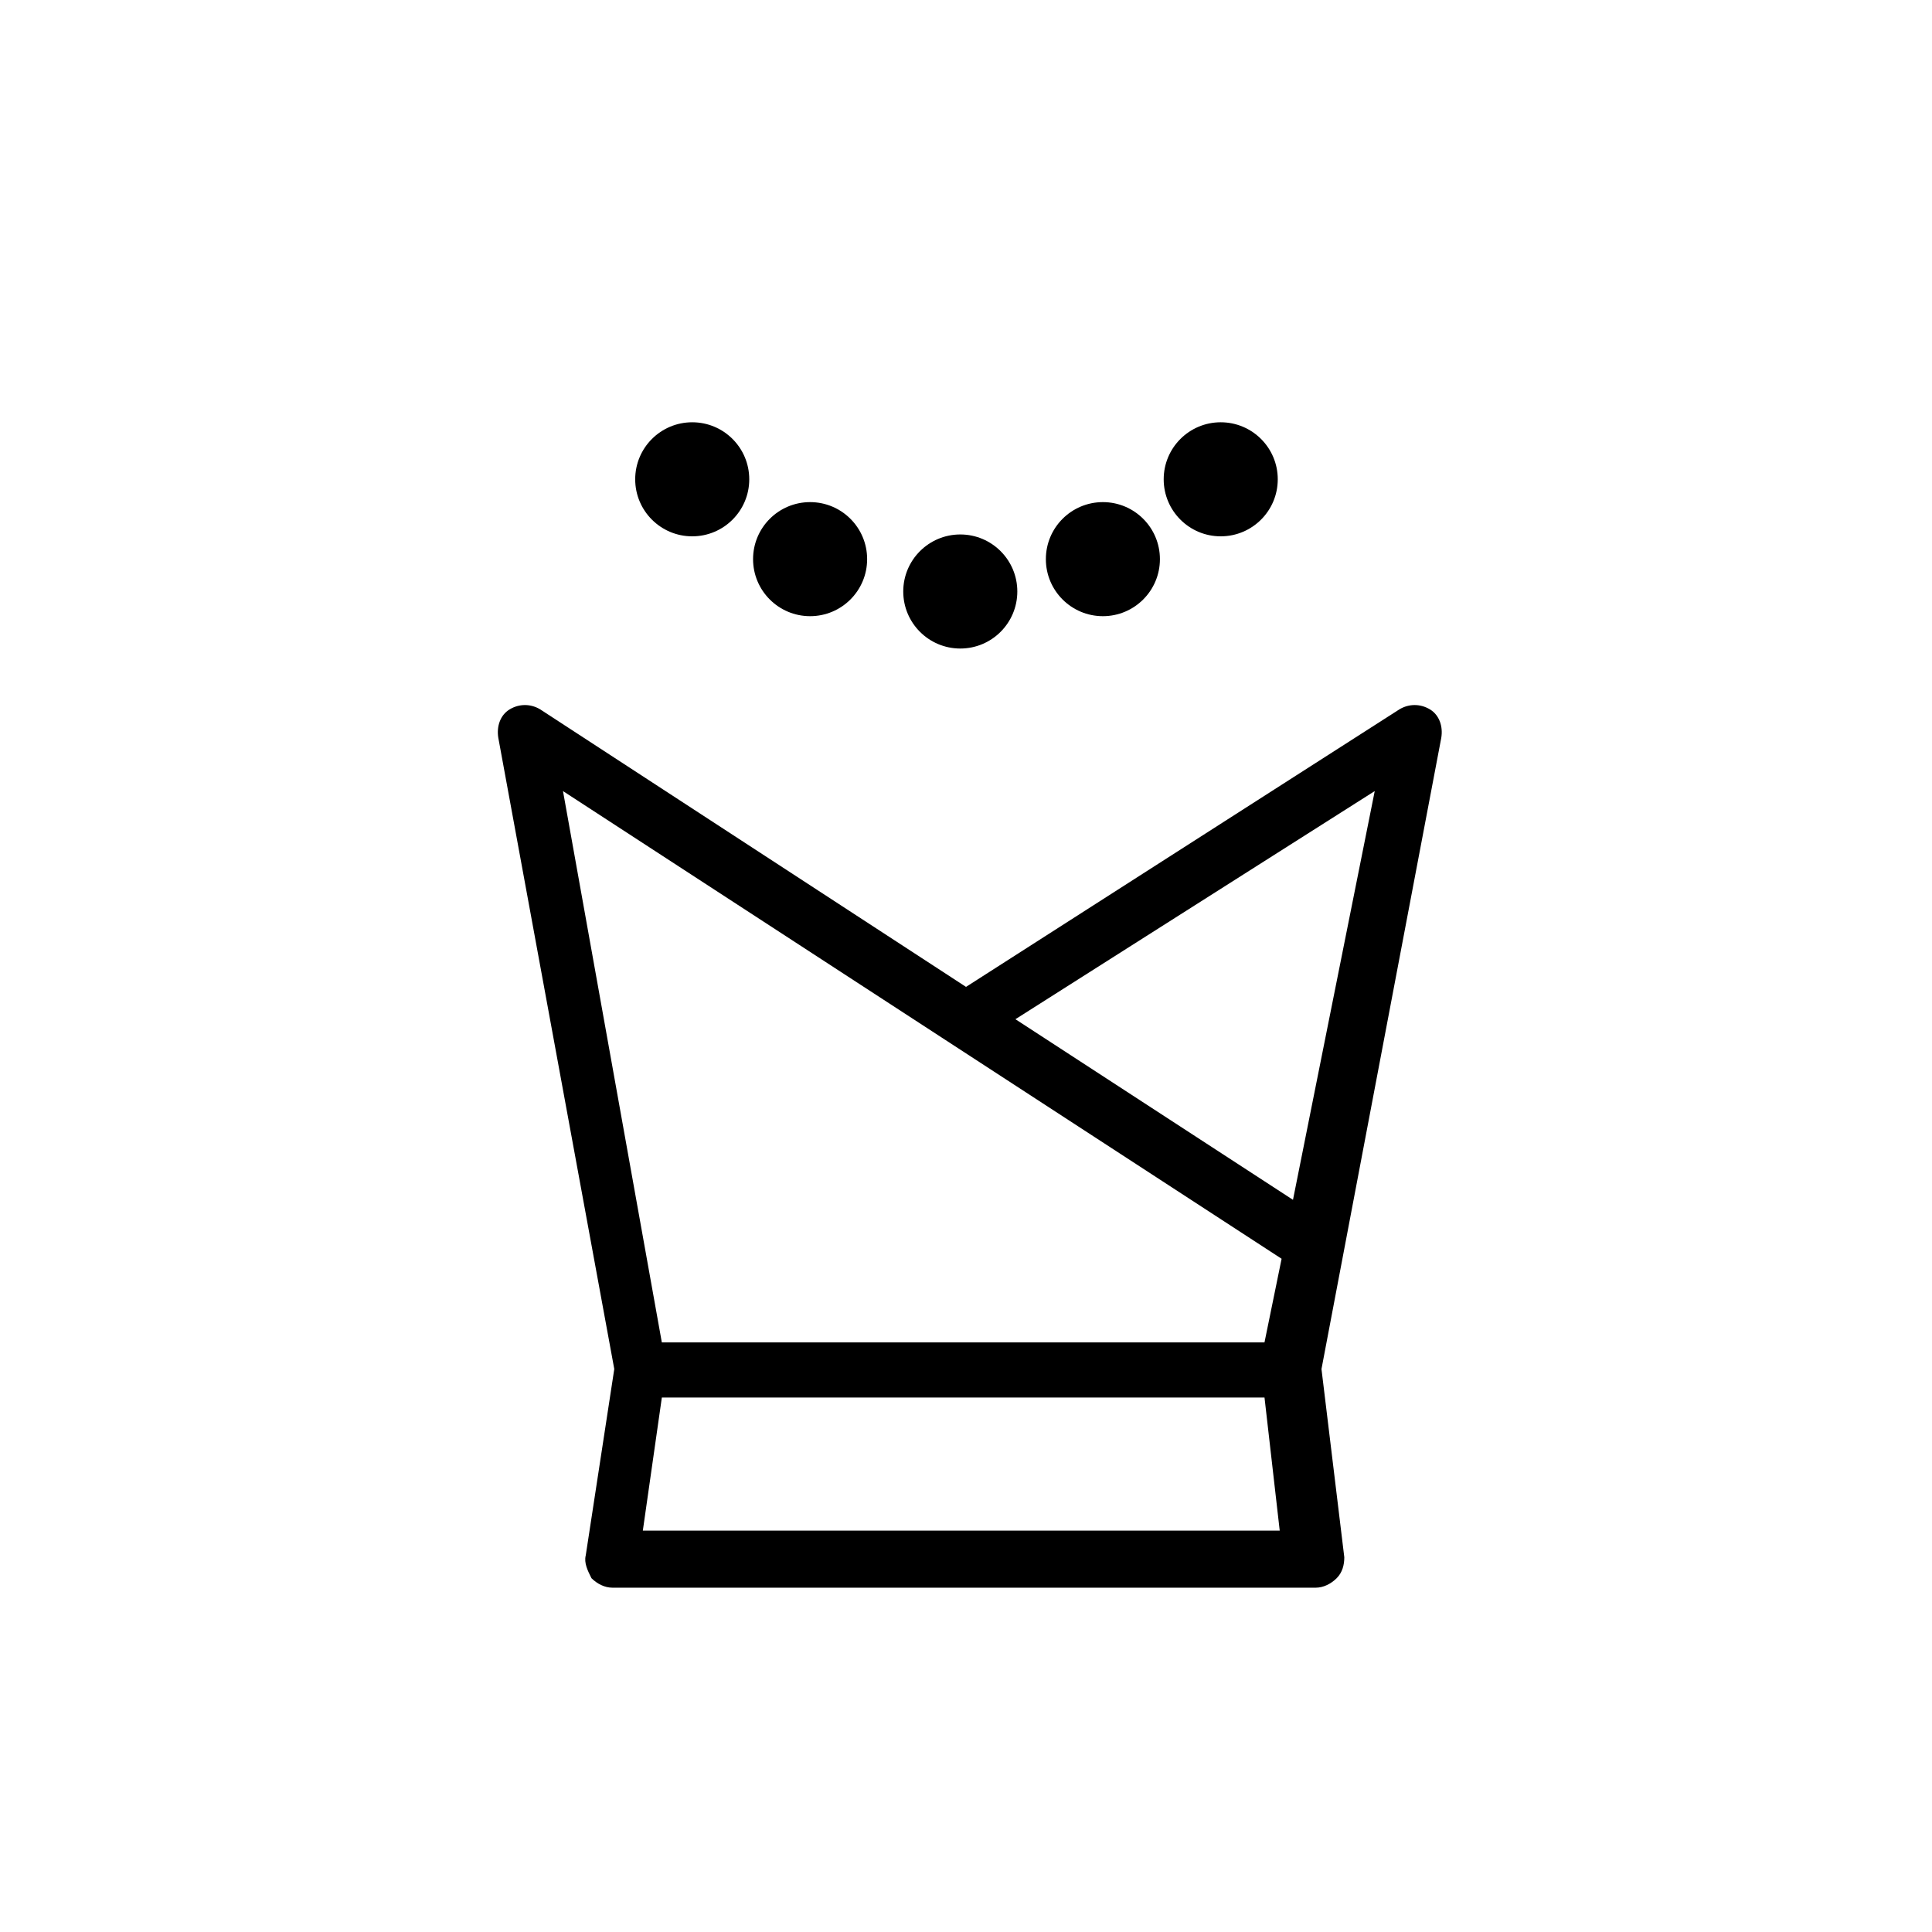
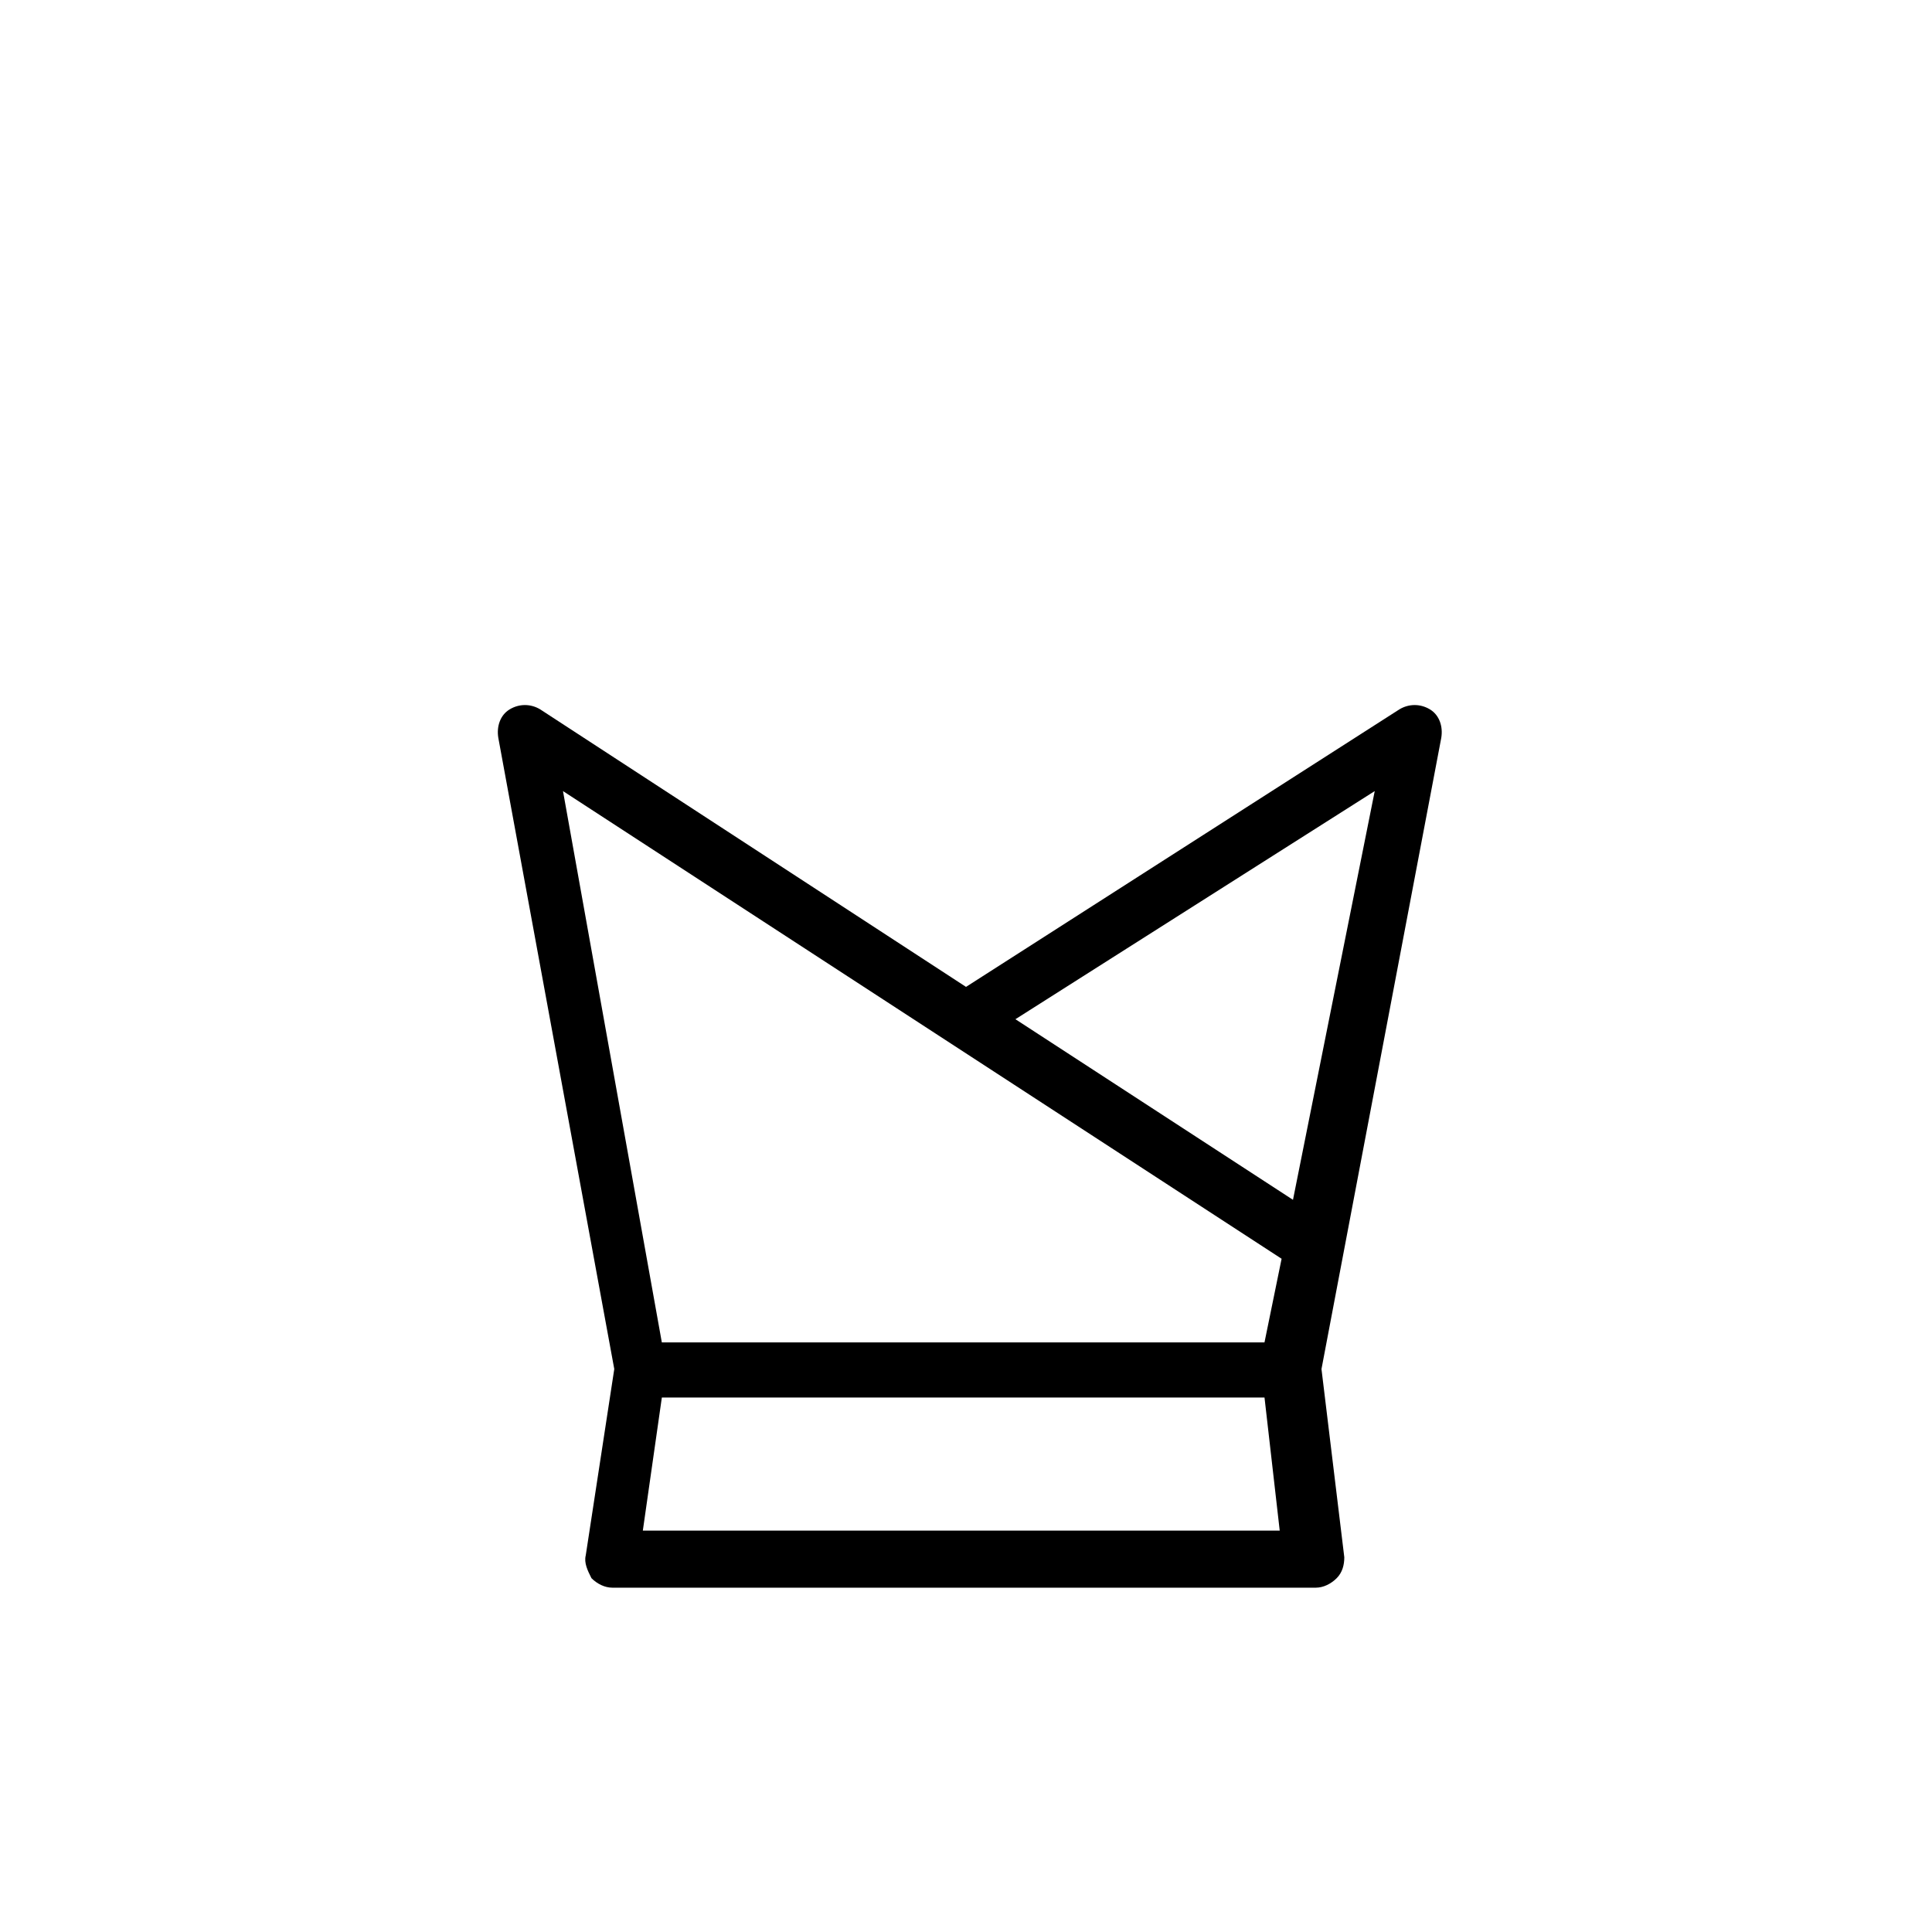
<svg xmlns="http://www.w3.org/2000/svg" fill="#000000" width="800px" height="800px" version="1.1" viewBox="144 144 512 512">
  <g>
    <path d="m525.95 339.54c0.504-3.023-0.504-6.047-3.023-7.559s-5.543-1.512-8.062 0l-114.86 73.555-112.86-73.555c-2.519-1.512-5.543-1.512-8.062 0s-3.527 4.535-3.023 7.559l30.73 167.27-7.559 49.375c-0.504 2.016 0.504 4.031 1.512 6.047 1.512 1.512 3.527 2.519 5.543 2.519h186.41c2.016 0 4.031-1.008 5.543-2.519s2.016-3.527 2.016-5.543l-6.047-49.879zm-17.633 14.105-21.664 108.32-73.555-47.863zm-193.96 195.98 5.039-35.266h159.71l4.031 35.266zm-21.16-195.98 190.44 123.94-4.535 22.168h-159.71z" />
-     <path d="m482.62 271.02c0 8.348-6.769 15.113-15.117 15.113-8.348 0-15.113-6.766-15.113-15.113 0-8.348 6.766-15.113 15.113-15.113 8.348 0 15.117 6.766 15.117 15.113" />
-     <path d="m413.6 300.75c0 8.348-6.766 15.117-15.113 15.117-8.348 0-15.117-6.769-15.117-15.117 0-8.344 6.769-15.113 15.117-15.113 8.348 0 15.113 6.769 15.113 15.113" />
-     <path d="m451.39 292.18c0 8.348-6.766 15.113-15.113 15.113-8.348 0-15.113-6.766-15.113-15.113s6.766-15.113 15.113-15.113c8.348 0 15.113 6.766 15.113 15.113" />
-     <path d="m373.8 292.18c0 8.348-6.766 15.113-15.113 15.113s-15.117-6.766-15.117-15.113 6.769-15.113 15.117-15.113 15.113 6.766 15.113 15.113" />
-     <path d="m342.56 271.02c0 8.348-6.766 15.113-15.113 15.113-8.348 0-15.113-6.766-15.113-15.113 0-8.348 6.766-15.113 15.113-15.113 8.348 0 15.113 6.766 15.113 15.113" />
  </g>
</svg>